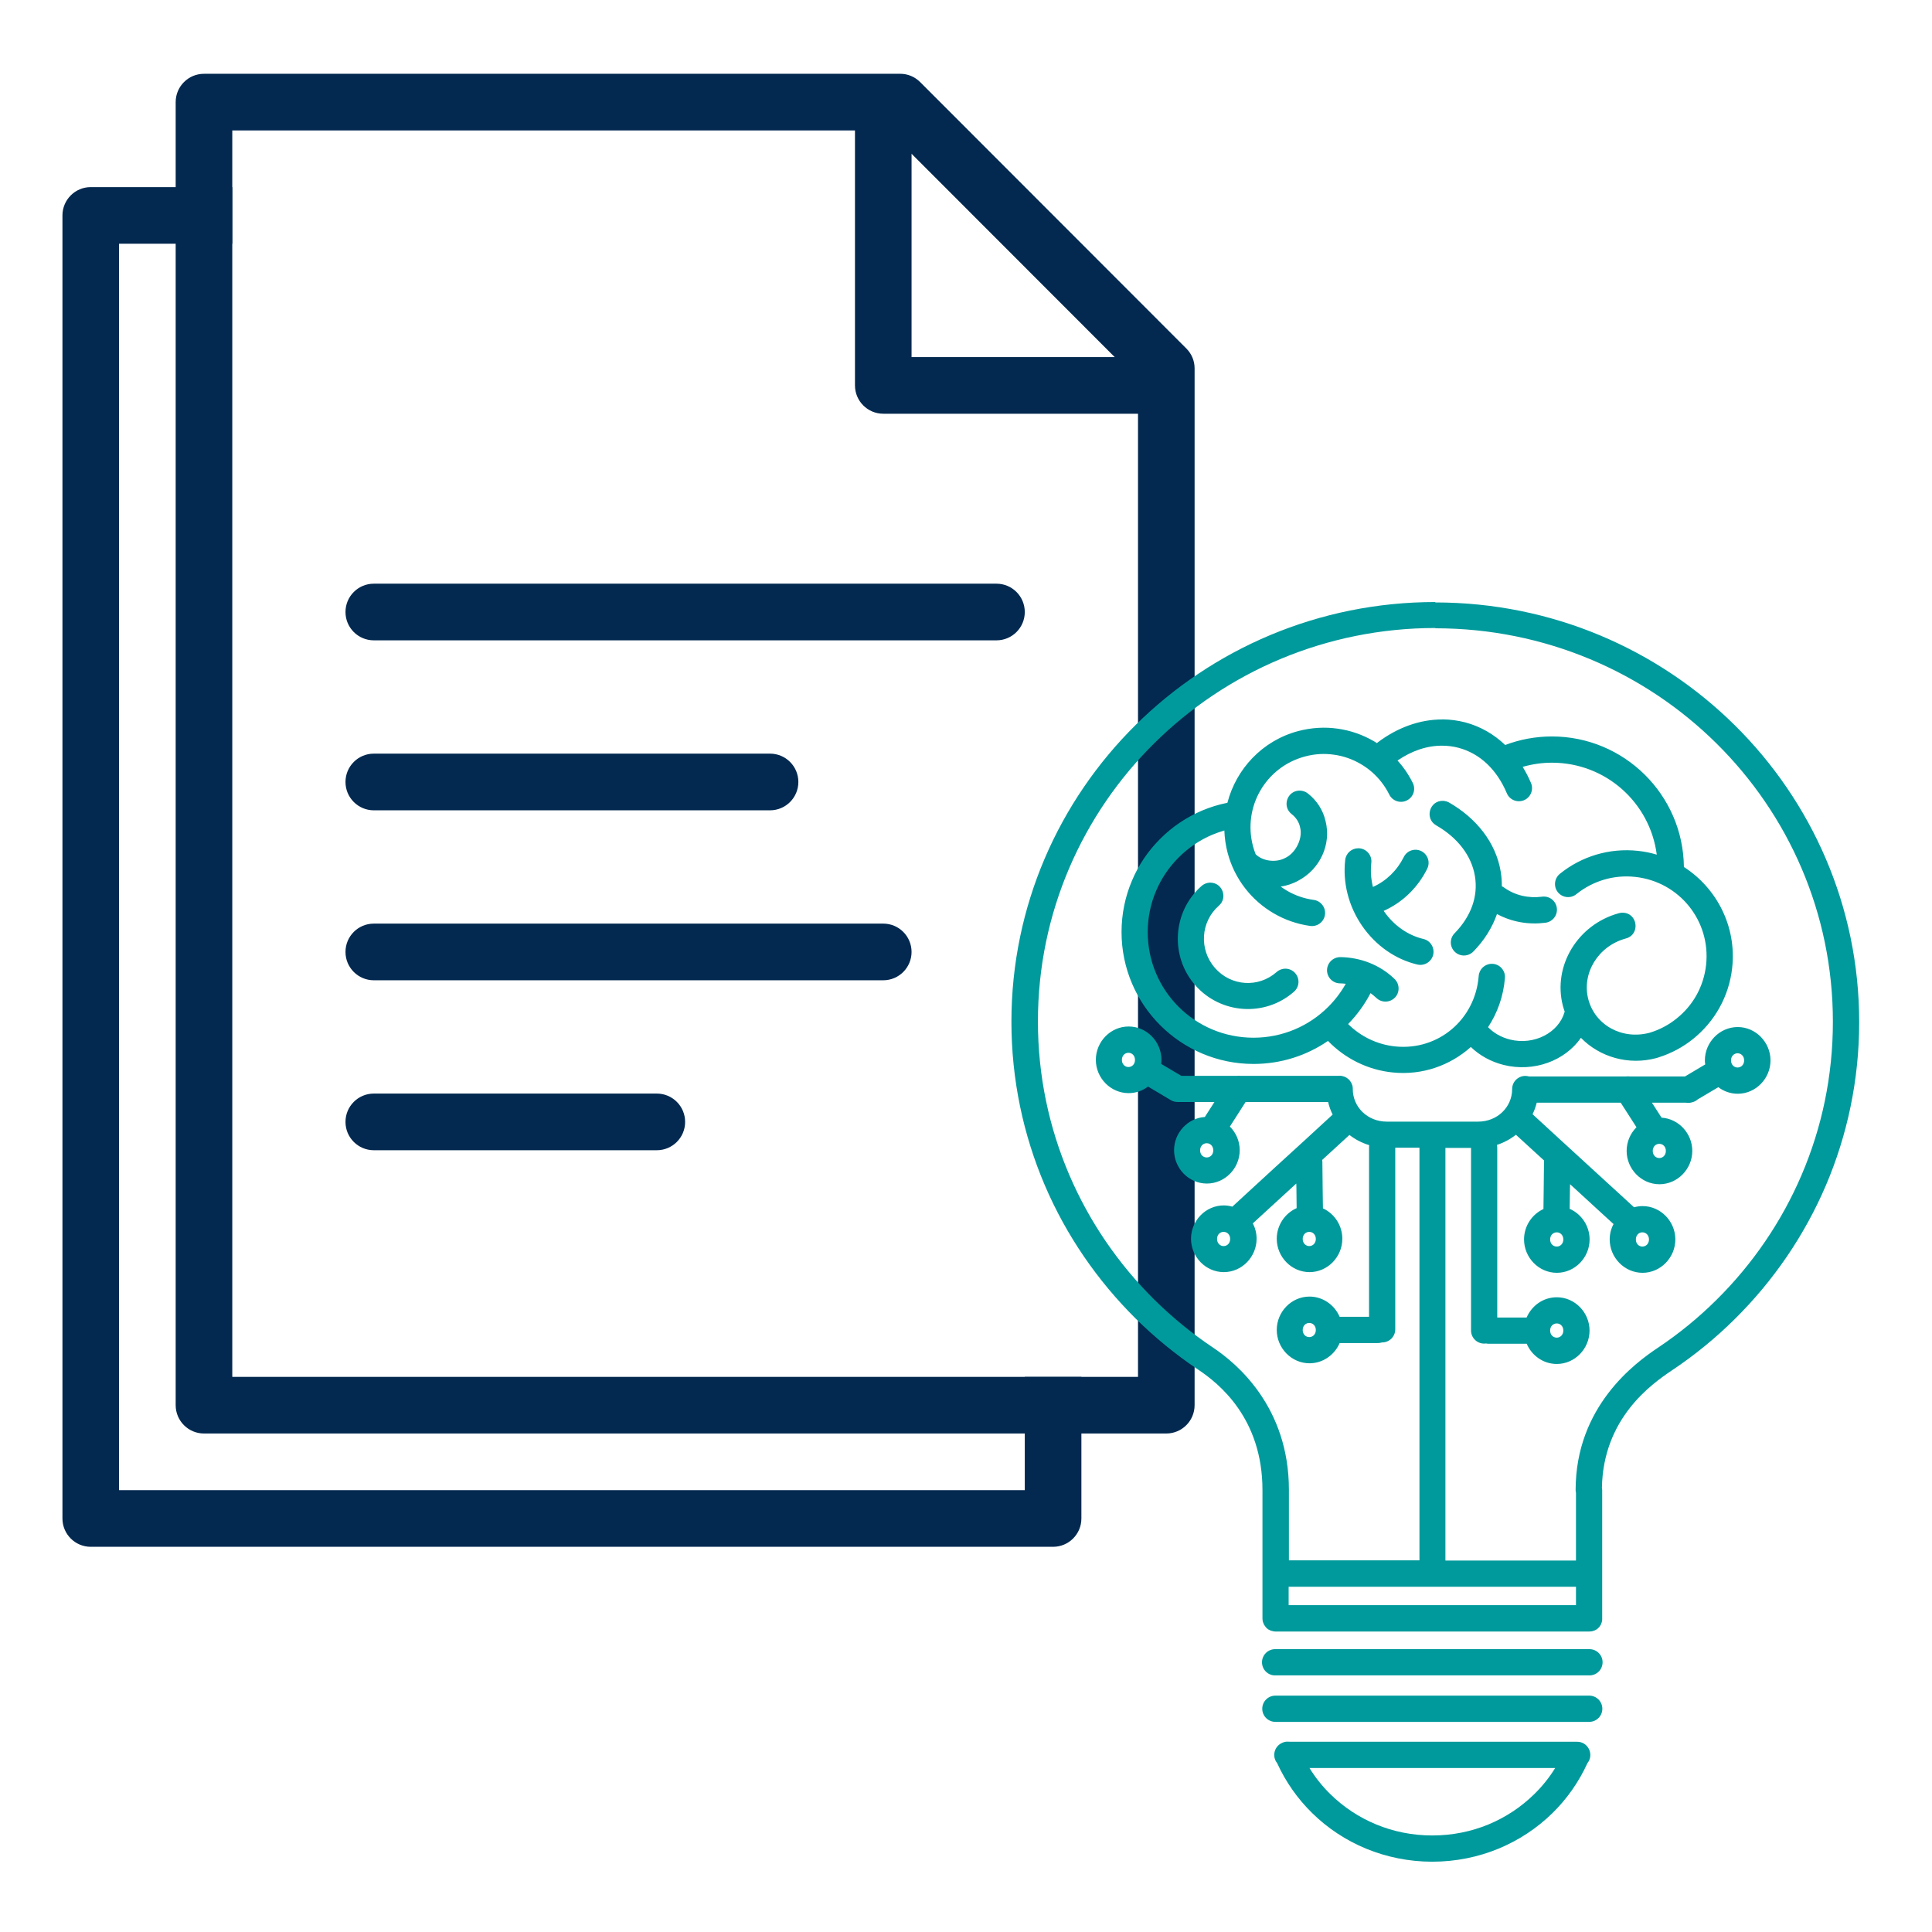
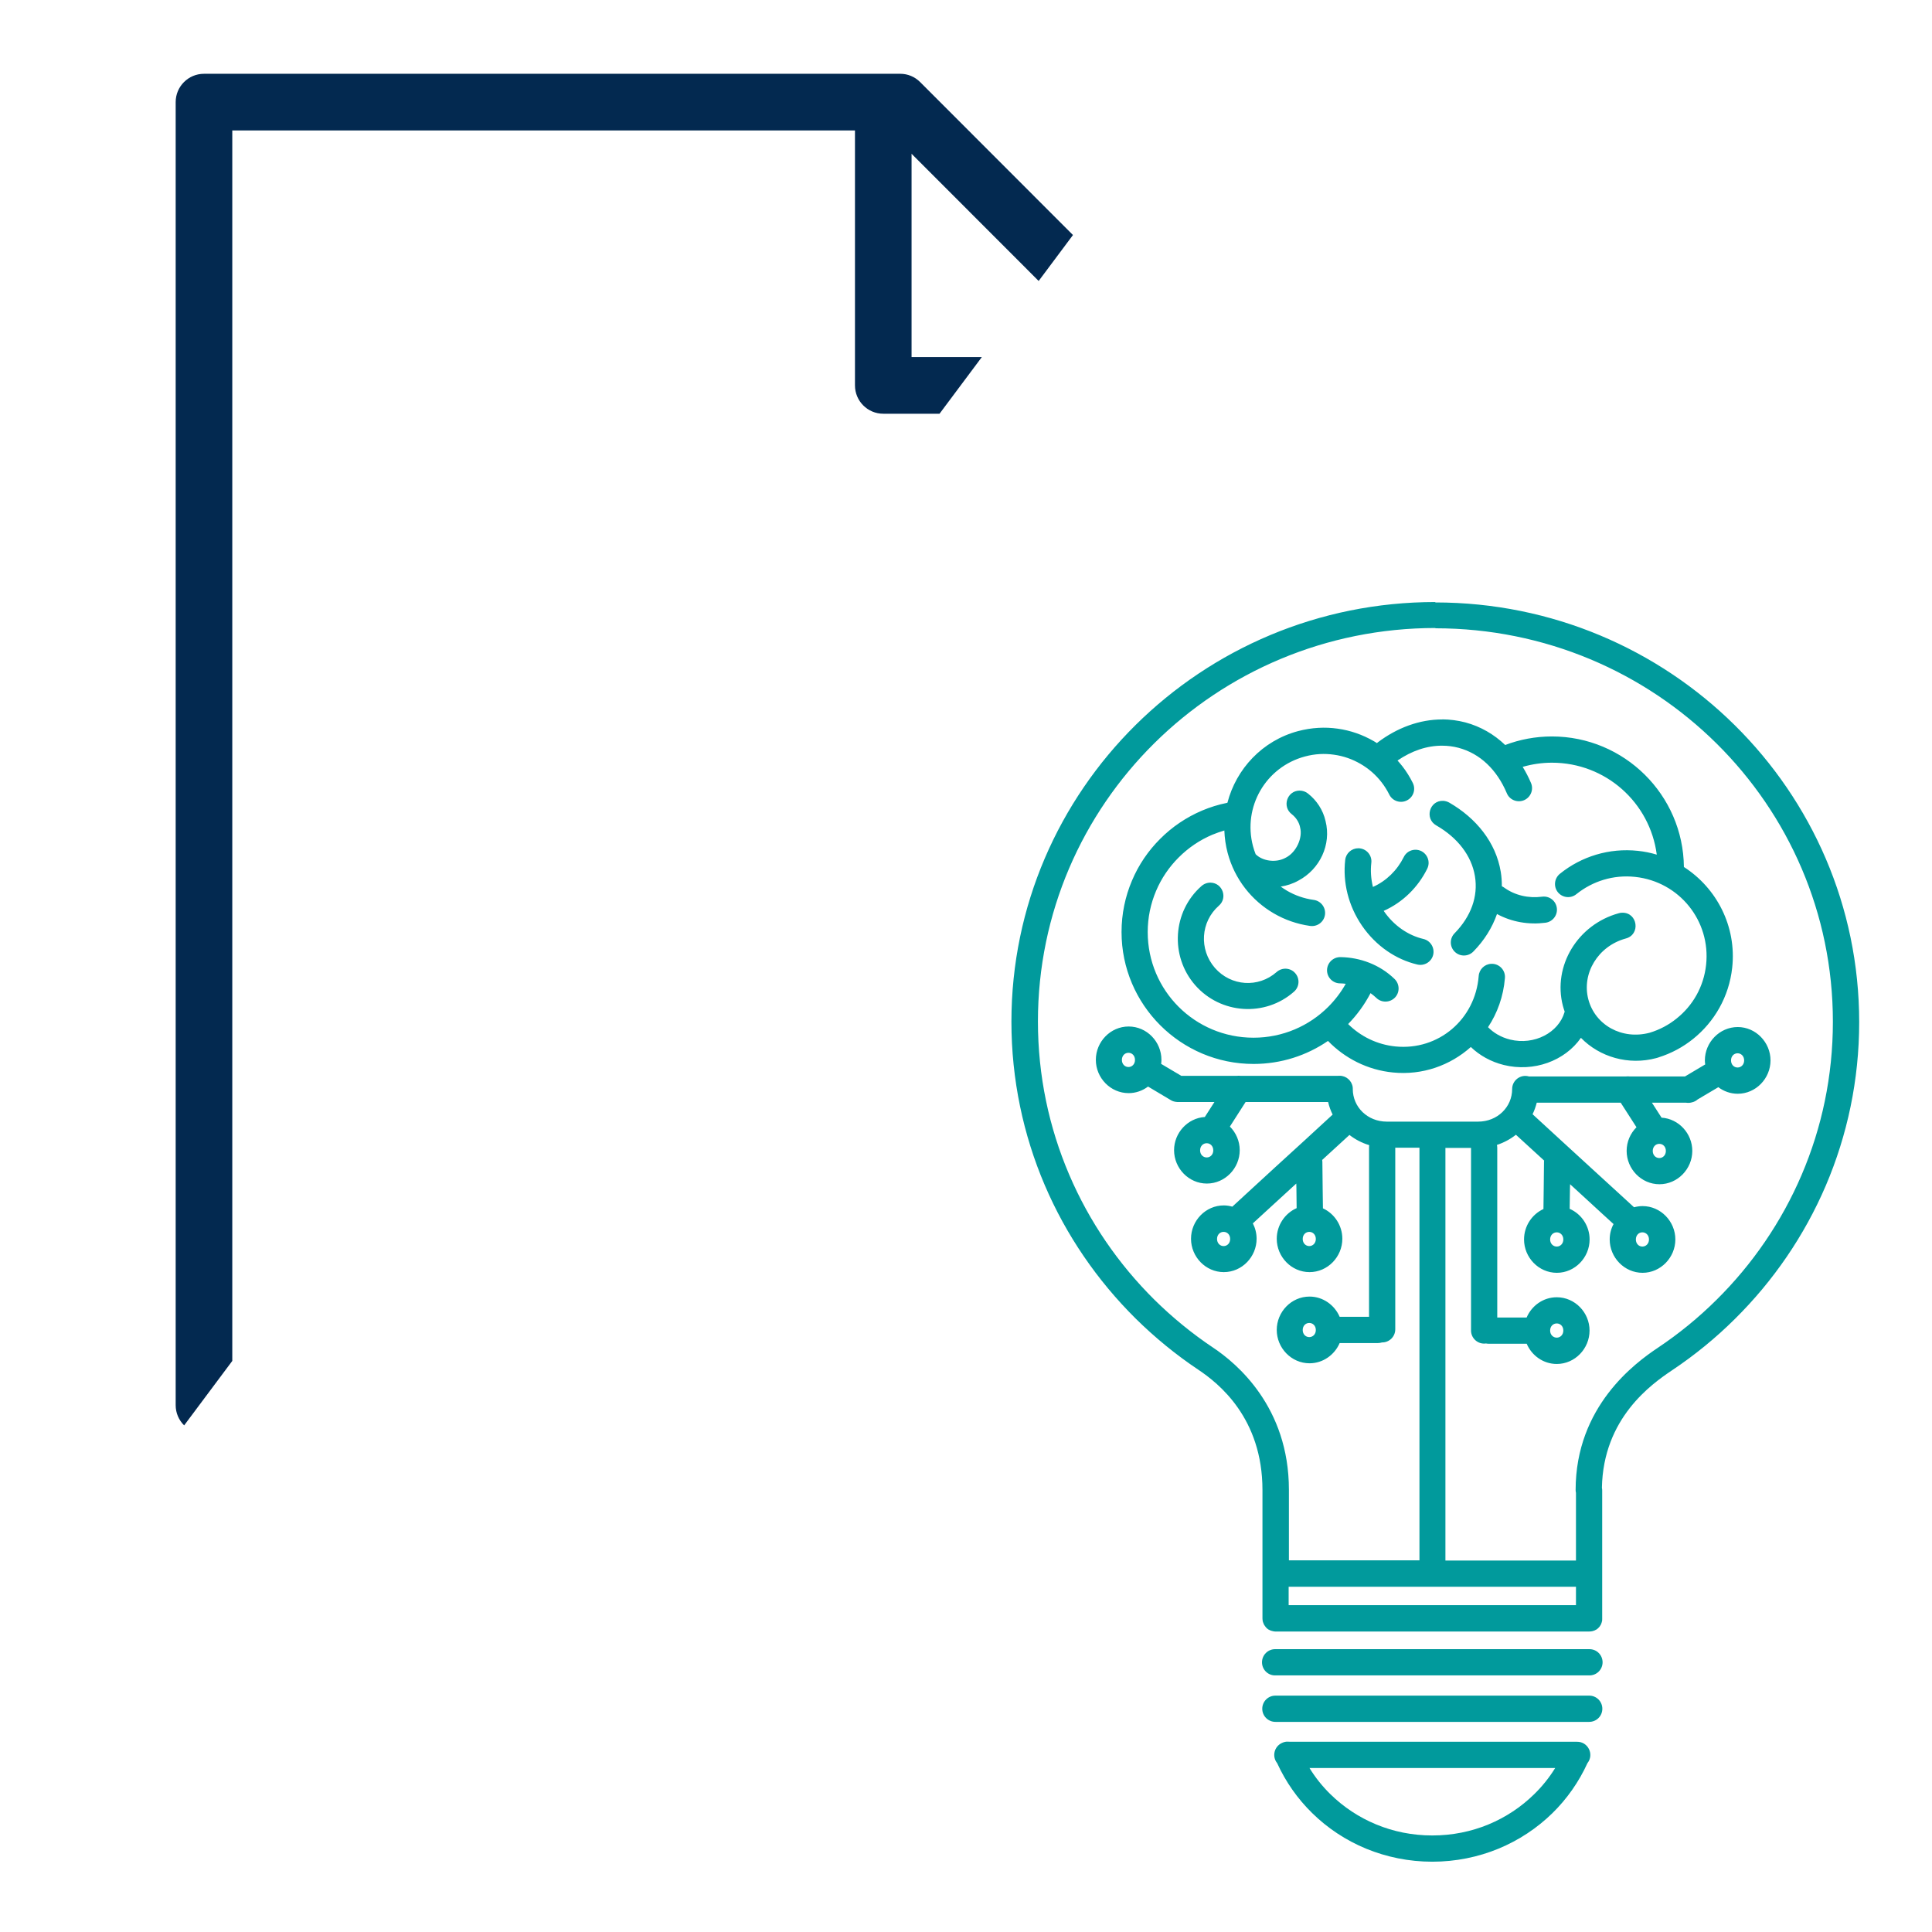
<svg xmlns="http://www.w3.org/2000/svg" width="500" zoomAndPan="magnify" viewBox="0 0 375 375" height="500" preserveAspectRatio="xMidYMid meet" version="1.0">
  <defs>
    <clipPath id="id1">
-       <path d="M 12.121 36 L 210 36 L 210 301 L 12.121 301 Z M 12.121 36 " clip-rule="nonzero" />
-     </clipPath>
+       </clipPath>
    <clipPath id="id2">
-       <path d="M 34 14 L 231.871 14 L 231.871 279 L 34 279 Z M 34 14 " clip-rule="nonzero" />
+       <path d="M 34 14 L 231.871 14 L 34 279 Z M 34 14 " clip-rule="nonzero" />
    </clipPath>
    <clipPath id="id3">
      <path d="M 196 116.855 L 361 116.855 L 361 361.355 L 196 361.355 Z M 196 116.855 " clip-rule="nonzero" />
    </clipPath>
  </defs>
  <g clip-path="url(#id1)">
    <path fill="#032950" d="M 209.898 294.738 C 209.898 297.773 207.438 300.234 204.402 300.234 L 17.617 300.234 C 14.582 300.234 12.121 297.773 12.121 294.738 L 12.121 41.816 C 12.121 38.781 14.582 36.316 17.617 36.316 L 45.086 36.316 L 45.086 47.312 L 23.109 47.312 L 23.109 289.238 L 198.91 289.238 L 198.91 267.246 L 209.898 267.246 Z M 209.898 294.738 " fill-opacity="1" fill-rule="nonzero" />
  </g>
  <g clip-path="url(#id2)">
    <path fill="#032950" d="M 34.098 272.742 L 34.098 19.82 C 34.098 16.785 36.559 14.324 39.59 14.324 L 174.762 14.324 C 176.191 14.324 177.566 14.898 178.594 15.926 L 230.27 67.645 C 231.301 68.676 231.871 70.051 231.871 71.484 L 231.871 272.742 C 231.871 275.777 229.41 278.242 226.379 278.242 L 39.59 278.242 C 36.559 278.242 34.098 275.777 34.098 272.742 Z M 220.887 267.246 L 220.887 80.305 L 171.441 80.305 C 168.41 80.305 165.949 77.84 165.949 74.805 L 165.949 25.32 L 45.086 25.32 L 45.086 267.246 Z M 216.363 69.309 L 176.934 29.844 L 176.934 69.309 Z M 216.363 69.309 " fill-opacity="1" fill-rule="nonzero" />
  </g>
-   <path fill="#032950" d="M 193.418 124.289 L 72.555 124.289 C 69.52 124.289 67.059 121.828 67.059 118.793 C 67.059 115.754 69.52 113.293 72.555 113.293 L 193.418 113.293 C 196.449 113.293 198.91 115.754 198.91 118.793 C 198.91 121.828 196.449 124.289 193.418 124.289 Z M 149.465 157.281 L 72.555 157.281 C 69.52 157.281 67.059 154.816 67.059 151.781 C 67.059 148.746 69.52 146.281 72.555 146.281 L 149.465 146.281 C 152.5 146.281 154.961 148.746 154.961 151.781 C 154.961 154.816 152.5 157.281 149.465 157.281 Z M 171.441 190.27 L 72.555 190.27 C 69.52 190.27 67.059 187.805 67.059 184.77 C 67.059 181.734 69.52 179.273 72.555 179.273 L 171.441 179.273 C 174.473 179.273 176.934 181.734 176.934 184.77 C 176.934 187.805 174.473 190.27 171.441 190.27 Z M 127.492 223.258 L 72.555 223.258 C 69.52 223.258 67.059 220.797 67.059 217.762 C 67.059 214.727 69.52 212.262 72.555 212.262 L 127.492 212.262 C 130.523 212.262 132.984 214.727 132.984 217.762 C 132.984 220.797 130.523 223.258 127.492 223.258 Z M 127.492 223.258 " fill-opacity="1" fill-rule="nonzero" />
  <g clip-path="url(#id3)">
    <path fill="#019a9c" d="M 278.59 116.855 C 233.191 116.855 196.316 153.332 196.316 198.312 C 196.316 209.551 198.621 220.281 202.785 230.031 C 206.949 239.781 212.984 248.547 220.422 255.922 C 224.148 259.598 228.219 262.941 232.605 265.871 C 236.531 268.5 245.043 275.223 245.043 289.219 L 245.043 305.27 C 245.043 305.324 245.043 305.391 245.043 305.457 L 245.043 314.129 C 245.043 314.211 245.043 314.289 245.059 314.371 L 245.059 314.383 C 245.07 314.449 245.07 314.527 245.086 314.594 C 245.086 314.609 245.086 314.621 245.086 314.648 C 245.098 314.699 245.125 314.754 245.137 314.809 C 245.152 314.832 245.152 314.875 245.164 314.898 C 245.191 314.953 245.203 315.008 245.23 315.059 C 245.23 315.086 245.242 315.113 245.258 315.137 C 245.285 315.191 245.309 315.258 245.336 315.324 C 245.352 315.336 245.363 315.352 245.363 315.363 C 245.402 315.418 245.43 315.457 245.457 315.512 C 245.48 315.535 245.496 315.578 245.523 315.602 C 245.547 315.645 245.562 315.668 245.59 315.695 C 245.613 315.734 245.641 315.773 245.68 315.816 C 245.707 315.855 245.734 315.883 245.762 315.906 C 245.789 315.949 245.812 315.973 245.855 316.016 C 245.879 316.027 245.906 316.055 245.934 316.082 C 245.973 316.105 246.012 316.148 246.051 316.172 C 246.078 316.188 246.094 316.199 246.117 316.227 C 246.172 316.254 246.211 316.293 246.266 316.32 C 246.293 316.32 246.305 316.332 246.332 316.332 C 246.371 316.371 246.422 316.398 246.488 316.438 C 246.504 316.438 246.531 316.453 246.555 316.453 C 246.609 316.477 246.676 316.504 246.73 316.52 C 246.754 316.531 246.77 316.531 246.797 316.543 C 246.848 316.559 246.914 316.57 246.969 316.586 C 246.992 316.586 247.008 316.598 247.035 316.598 C 247.086 316.609 247.152 316.625 247.219 316.652 C 247.234 316.652 247.258 316.652 247.273 316.652 C 247.352 316.664 247.418 316.664 247.484 316.676 C 247.523 316.676 247.562 316.676 247.605 316.676 L 308.453 316.676 C 308.465 316.676 308.465 316.676 308.477 316.676 C 308.531 316.676 308.598 316.676 308.664 316.664 C 308.676 316.664 308.703 316.664 308.73 316.664 C 308.797 316.652 308.852 316.652 308.918 316.637 C 308.941 316.637 308.957 316.637 308.98 316.625 C 309.047 316.609 309.113 316.598 309.18 316.586 C 309.195 316.586 309.207 316.57 309.223 316.57 C 309.273 316.559 309.328 316.531 309.379 316.504 C 309.418 316.504 309.445 316.492 309.473 316.492 C 309.527 316.465 309.566 316.438 309.617 316.41 C 309.645 316.398 309.672 316.387 309.699 316.371 C 309.75 316.348 309.793 316.332 309.832 316.305 C 309.859 316.293 309.898 316.266 309.922 316.254 C 309.965 316.227 310.004 316.188 310.043 316.16 C 310.07 316.133 310.098 316.121 310.121 316.094 C 310.164 316.055 310.188 316.027 310.23 316 C 310.254 315.961 310.281 315.934 310.32 315.895 C 310.348 315.883 310.359 315.855 310.387 315.828 C 310.426 315.789 310.453 315.75 310.492 315.711 C 310.508 315.695 310.508 315.684 310.52 315.668 C 310.559 315.617 310.602 315.562 310.625 315.496 C 310.641 315.484 310.652 315.469 310.652 315.457 C 310.691 315.402 310.719 315.352 310.746 315.297 C 310.758 315.27 310.758 315.246 310.773 315.219 C 310.801 315.18 310.812 315.125 310.824 315.086 C 310.84 315.047 310.852 315.02 310.863 314.992 C 310.879 314.941 310.891 314.875 310.906 314.82 C 310.918 314.809 310.918 314.781 310.93 314.754 C 310.945 314.699 310.957 314.633 310.973 314.566 C 310.973 314.555 310.973 314.543 310.973 314.516 C 310.973 314.449 310.984 314.383 310.984 314.316 C 310.984 314.277 310.984 314.238 310.984 314.195 L 310.984 289.297 C 310.984 289.125 310.973 288.953 310.93 288.793 C 311.172 275.277 320.52 268.672 324.574 265.953 C 328.965 263.02 333.035 259.691 336.746 256.004 C 344.199 248.629 350.219 239.859 354.395 230.109 C 358.559 220.359 360.867 209.629 360.867 198.395 C 360.867 153.41 323.98 116.934 278.59 116.934 Z M 278.59 121.949 C 321.262 121.949 355.762 156.117 355.762 198.312 C 355.762 208.859 353.613 218.887 349.703 228.027 C 345.805 237.152 340.156 245.391 333.168 252.301 C 329.68 255.766 325.863 258.883 321.75 261.629 C 317.391 264.547 305.828 272.984 305.828 289.219 C 305.828 289.391 305.852 289.578 305.895 289.75 L 305.895 302.895 L 280.555 302.895 L 280.555 222.961 C 280.555 222.906 280.555 222.867 280.555 222.812 L 285.527 222.812 L 285.527 258.164 C 285.473 259.742 286.867 260.992 288.43 260.766 C 288.59 260.793 288.762 260.82 288.922 260.82 L 296.332 260.82 C 297.301 263.102 299.543 264.746 302.168 264.746 C 305.695 264.746 308.531 261.773 308.531 258.258 C 308.531 254.758 305.695 251.797 302.168 251.797 C 299.543 251.797 297.301 253.43 296.32 255.727 L 290.617 255.727 L 290.617 222.801 C 290.617 222.602 290.59 222.418 290.551 222.23 C 291.902 221.781 293.152 221.117 294.238 220.254 L 299.676 225.23 L 299.715 225.254 C 299.688 225.375 299.688 225.508 299.688 225.641 L 299.633 230.695 L 299.582 234.672 C 297.355 235.695 295.816 237.977 295.816 240.578 C 295.816 244.078 298.652 247.051 302.18 247.051 C 305.707 247.051 308.543 244.078 308.543 240.578 C 308.543 237.949 306.953 235.629 304.672 234.633 L 304.727 230.746 L 304.754 229.859 L 305.363 230.414 L 311.023 235.613 L 313.188 237.59 C 312.707 238.48 312.441 239.5 312.441 240.578 C 312.441 244.078 315.293 247.051 318.82 247.051 C 322.336 247.051 325.184 244.078 325.184 240.578 C 325.184 237.062 322.336 234.102 318.82 234.102 C 318.238 234.102 317.695 234.195 317.164 234.328 L 314.473 231.859 L 308.809 226.676 L 303.137 221.477 L 297.473 216.273 C 297.816 215.559 298.082 214.816 298.281 214.031 L 314.578 214.031 L 317.641 218.797 C 316.461 219.977 315.73 221.605 315.73 223.387 C 315.73 226.887 318.57 229.859 322.098 229.859 C 325.625 229.859 328.473 226.887 328.473 223.387 C 328.473 220.016 325.836 217.148 322.508 216.938 L 320.637 214.031 L 327.254 214.031 C 327.637 214.098 328.035 214.074 328.406 213.965 C 328.82 213.875 329.203 213.676 329.52 213.395 L 333.527 211.023 C 334.574 211.816 335.871 212.297 337.293 212.297 C 340.805 212.297 343.656 209.336 343.656 205.82 C 343.656 202.32 340.805 199.348 337.293 199.348 C 333.766 199.348 330.914 202.32 330.914 205.82 C 330.914 206.086 330.941 206.352 330.98 206.605 L 327.055 208.938 L 316.328 208.938 C 316.223 208.926 316.102 208.914 315.996 208.914 C 315.863 208.914 315.719 208.926 315.586 208.938 L 296.77 208.938 C 295.141 208.461 293.508 209.684 293.508 211.379 C 293.508 214.883 290.645 217.707 286.906 217.707 L 269.176 217.707 C 265.438 217.707 262.574 214.883 262.574 211.379 L 262.574 211.367 C 262.574 211.328 262.574 211.289 262.574 211.246 C 262.574 211.18 262.562 211.113 262.562 211.062 C 262.562 211.062 262.562 211.062 262.562 211.047 C 262.402 209.762 261.289 208.781 259.988 208.805 C 259.867 208.805 259.75 208.805 259.629 208.82 L 240.773 208.82 C 240.617 208.805 240.445 208.793 240.285 208.805 C 240.191 208.805 240.113 208.805 240.02 208.82 L 229.293 208.82 L 225.379 206.5 C 225.406 206.234 225.434 205.98 225.434 205.715 C 225.434 202.199 222.598 199.242 219.07 199.242 C 215.543 199.242 212.703 202.199 212.703 205.715 C 212.703 209.219 215.543 212.176 219.07 212.176 C 220.477 212.176 221.773 211.699 222.836 210.902 L 227.289 213.555 L 227.305 213.555 C 227.328 213.582 227.355 213.594 227.383 213.609 C 227.422 213.637 227.477 213.66 227.516 213.676 C 227.543 213.688 227.57 213.688 227.594 213.703 C 227.648 213.715 227.703 213.742 227.754 213.77 C 227.793 213.77 227.832 213.781 227.859 213.781 C 227.898 213.793 227.953 213.82 227.992 213.836 C 228.047 213.836 228.098 213.848 228.152 213.848 C 228.18 213.859 228.219 213.859 228.246 213.875 C 228.312 213.875 228.363 213.887 228.418 213.887 C 228.445 213.887 228.469 213.898 228.496 213.898 C 228.512 213.898 228.512 213.898 228.523 213.898 C 228.551 213.898 228.578 213.898 228.602 213.898 L 235.723 213.898 L 233.855 216.805 C 230.527 217.02 227.887 219.883 227.887 223.254 C 227.887 226.766 230.738 229.727 234.25 229.727 C 237.777 229.727 240.629 226.766 240.629 223.254 C 240.629 221.477 239.898 219.844 238.719 218.664 L 241.77 213.898 L 257.789 213.898 C 257.984 214.75 258.277 215.57 258.664 216.34 L 253.227 221.344 L 247.551 226.527 L 241.891 231.727 L 239.195 234.211 C 238.668 234.062 238.109 233.969 237.539 233.969 C 234.012 233.969 231.176 236.93 231.176 240.445 C 231.176 243.945 234.012 246.918 237.539 246.918 C 241.066 246.918 243.906 243.945 243.906 240.445 C 243.906 239.367 243.641 238.359 243.176 237.457 L 245.324 235.484 L 251 230.281 L 251.609 229.727 L 251.633 230.629 L 251.676 234.5 C 249.406 235.496 247.816 237.816 247.816 240.445 C 247.816 243.945 250.652 246.918 254.18 246.918 C 257.707 246.918 260.547 243.945 260.547 240.445 C 260.547 237.855 259.008 235.562 256.781 234.539 L 256.727 230.562 L 256.672 225.508 C 256.672 225.375 256.66 225.242 256.633 225.121 L 256.672 225.109 L 261.926 220.293 C 263.051 221.168 264.352 221.848 265.758 222.27 C 265.742 222.402 265.73 222.535 265.73 222.668 L 265.73 255.594 L 260.027 255.594 C 259.047 253.312 256.793 251.664 254.18 251.664 C 250.652 251.664 247.816 254.625 247.816 258.141 C 247.816 261.641 250.652 264.613 254.18 264.613 C 256.793 264.613 259.047 262.969 260.027 260.688 L 267.414 260.688 C 267.707 260.688 267.984 260.645 268.25 260.566 C 269.668 260.578 270.82 259.438 270.82 258.02 L 270.82 222.773 L 275.516 222.773 C 275.516 222.828 275.516 222.867 275.516 222.922 L 275.516 302.855 L 250.176 302.855 L 250.176 289.23 C 250.176 289.219 250.176 289.191 250.176 289.164 C 250.176 273.074 240.031 264.625 235.484 261.59 C 231.375 258.844 227.555 255.711 224.055 252.262 C 217.082 245.352 211.418 237.113 207.52 227.973 C 203.621 218.848 201.461 208.82 201.461 198.262 C 201.461 156.078 235.977 121.895 278.645 121.895 Z M 279.969 139.645 C 275.527 139.629 271.168 141.273 267.453 144.074 C 267.387 144.113 267.32 144.18 267.254 144.234 C 267.055 144.086 266.844 143.98 266.633 143.848 C 264.496 142.613 262.121 141.777 259.645 141.434 C 257.164 141.074 254.566 141.223 251.992 141.898 C 245.004 143.754 239.941 149.262 238.242 155.812 C 238.215 155.828 238.176 155.828 238.148 155.84 C 236.48 156.172 234.875 156.676 233.336 157.324 C 230.273 158.625 227.504 160.496 225.195 162.816 C 222.875 165.125 220.992 167.883 219.707 170.949 C 218.406 174.012 217.691 177.383 217.691 180.91 C 217.691 195.023 229.188 206.512 243.309 206.512 C 248.664 206.512 253.648 204.867 257.762 202.043 C 261.008 205.398 265.41 207.68 270.371 208.168 C 276.113 208.742 281.496 206.789 285.488 203.223 C 287.184 204.855 289.371 206.086 291.879 206.711 C 297.684 208.145 303.719 205.941 306.859 201.445 C 310.48 205.16 316.062 206.832 321.5 205.371 C 321.551 205.359 321.605 205.344 321.66 205.316 C 321.684 205.316 321.727 205.305 321.766 205.305 C 321.805 205.293 321.844 205.266 321.883 205.25 C 324.363 204.48 326.656 203.25 328.645 201.645 C 332.758 198.34 335.609 193.461 336.219 187.82 C 337.094 179.824 333.207 172.367 326.844 168.281 C 326.711 154.289 315.266 142.945 301.227 142.945 C 298.043 142.945 294.98 143.531 292.156 144.605 C 289.996 142.535 287.383 141.008 284.414 140.215 C 282.926 139.828 281.441 139.645 279.969 139.629 Z M 279.918 144.738 C 280.992 144.738 282.051 144.871 283.102 145.148 C 287.289 146.262 290.551 149.418 292.461 153.941 C 292.992 155.258 294.504 155.867 295.816 155.32 C 297.113 154.766 297.727 153.254 297.156 151.953 C 296.691 150.863 296.16 149.832 295.551 148.848 C 297.355 148.332 299.25 148.039 301.227 148.039 C 311.688 148.039 320.266 155.801 321.578 165.883 C 320.41 165.535 319.191 165.285 317.945 165.152 C 312.309 164.543 306.914 166.266 302.816 169.57 C 301.691 170.445 301.492 172.062 302.379 173.176 C 303.281 174.293 304.91 174.449 306 173.535 C 309.102 171.055 313.121 169.742 317.402 170.207 C 325.953 171.133 332.082 178.75 331.152 187.277 C 330.688 191.551 328.555 195.195 325.449 197.676 C 323.914 198.926 322.137 199.867 320.215 200.449 C 314.828 201.895 309.605 198.965 308.293 193.965 C 306.98 188.961 310.148 183.656 315.531 182.172 C 318.477 181.426 317.895 177.102 314.871 177.156 C 314.633 177.156 314.406 177.195 314.191 177.262 C 306.25 179.438 301.332 187.465 303.359 195.25 C 303.465 195.621 303.574 195.992 303.703 196.352 C 303.691 196.391 303.68 196.445 303.664 196.484 C 302.523 200.398 297.844 202.945 293.098 201.777 C 291.348 201.34 289.902 200.477 288.828 199.375 C 290.645 196.629 291.812 193.395 292.102 189.863 C 292.25 188.324 291.004 187.012 289.465 187.078 C 288.164 187.117 287.105 188.152 287.012 189.453 C 286.348 197.891 279.176 203.938 270.875 203.117 C 267.281 202.758 264.086 201.164 261.672 198.766 C 263.395 197 264.867 194.984 266.02 192.77 C 266.406 193.047 266.777 193.34 267.121 193.672 C 268.129 194.668 269.762 194.652 270.754 193.633 C 271.734 192.625 271.695 190.992 270.676 190.012 C 267.797 187.223 263.992 185.832 260.188 185.777 C 258.77 185.754 257.602 186.879 257.574 188.301 C 257.562 189.719 258.703 190.871 260.121 190.871 C 260.48 190.887 260.852 190.898 261.207 190.953 C 260.293 192.582 259.152 194.082 257.828 195.41 C 254.113 199.125 248.996 201.418 243.309 201.418 C 231.93 201.418 222.77 192.266 222.77 180.91 C 222.77 178.07 223.352 175.391 224.387 172.938 C 225.422 170.484 226.934 168.27 228.789 166.426 C 230.645 164.566 232.859 163.055 235.312 162.02 C 236.066 161.703 236.852 161.438 237.645 161.199 C 237.699 162.645 237.898 164.09 238.281 165.535 C 239.648 170.684 242.977 174.809 247.246 177.289 C 249.379 178.535 251.754 179.359 254.234 179.715 C 255.652 179.941 256.977 178.973 257.176 177.555 C 257.375 176.137 256.367 174.836 254.949 174.664 C 253.121 174.41 251.371 173.801 249.805 172.887 C 249.379 172.633 248.984 172.367 248.586 172.09 C 249.777 171.902 250.945 171.531 252.02 170.922 C 256.195 168.719 258.449 163.918 257.285 159.355 C 256.793 157.191 255.547 155.336 253.891 154.035 C 253.426 153.652 252.84 153.453 252.23 153.453 C 249.816 153.492 248.809 156.555 250.719 158.027 C 251.543 158.664 252.125 159.555 252.336 160.523 L 252.336 160.562 L 252.352 160.613 C 252.883 162.617 251.621 165.402 249.633 166.438 L 249.594 166.465 L 249.555 166.477 C 247.695 167.527 245.07 167.156 243.719 165.801 C 243.52 165.297 243.348 164.781 243.203 164.234 C 241.188 156.621 245.68 148.863 253.293 146.832 C 255.203 146.316 257.098 146.223 258.926 146.488 C 260.758 146.738 262.496 147.352 264.07 148.266 C 265.648 149.18 267.043 150.387 268.168 151.848 C 268.738 152.578 269.23 153.371 269.656 154.223 C 270.277 155.48 271.816 156 273.074 155.363 C 274.336 154.738 274.852 153.215 274.215 151.953 C 273.645 150.801 272.969 149.723 272.199 148.73 C 271.895 148.344 271.578 147.973 271.258 147.617 C 274.016 145.73 276.973 144.723 279.918 144.738 Z M 280.117 155.441 C 277.449 155.348 276.457 158.902 278.789 160.219 C 282.914 162.59 285.617 166.066 286.281 170.047 C 286.945 174.027 285.5 177.887 282.371 181.109 C 281.348 182.105 281.348 183.75 282.371 184.742 C 283.391 185.738 285.035 185.699 286.016 184.652 C 288.07 182.555 289.637 180.074 290.566 177.41 C 293.469 178.988 296.77 179.516 299.938 179.105 C 301.359 178.945 302.367 177.648 302.18 176.242 C 301.996 174.82 300.695 173.84 299.277 174.051 C 296.691 174.383 294.051 173.801 291.945 172.273 C 291.812 172.184 291.664 172.09 291.508 172.023 C 291.508 171.094 291.453 170.152 291.293 169.211 C 290.352 163.48 286.492 158.785 281.324 155.801 C 280.965 155.586 280.539 155.469 280.117 155.441 Z M 263.648 164.648 C 262.336 164.648 261.234 165.629 261.102 166.93 C 260.613 171.215 261.684 175.777 264.379 179.703 C 267.082 183.617 270.941 186.23 275.09 187.211 C 276.469 187.543 277.848 186.695 278.18 185.328 C 278.5 183.949 277.648 182.57 276.27 182.25 C 273.395 181.574 270.582 179.73 268.582 176.812 C 268.582 176.812 268.582 176.812 268.582 176.797 C 272.332 175.125 275.262 172.168 277.012 168.641 C 277.902 166.891 276.562 164.832 274.602 164.938 C 273.672 164.992 272.852 165.535 272.453 166.387 C 271.191 168.906 269.109 170.988 266.484 172.156 C 266.102 170.59 265.996 169.012 266.168 167.512 C 266.367 166 265.188 164.648 263.648 164.648 Z M 234.992 171.32 C 234.332 171.305 233.695 171.547 233.203 171.984 C 227.594 176.93 227.051 185.578 231.984 191.219 C 236.918 196.855 245.547 197.438 251.156 192.492 C 252.23 191.562 252.336 189.945 251.395 188.883 C 250.469 187.82 248.852 187.73 247.789 188.672 C 244.25 191.789 238.945 191.441 235.816 187.875 C 232.699 184.293 233.031 178.922 236.57 175.805 C 238.336 174.293 237.312 171.398 234.992 171.32 Z M 219.031 204.348 C 219.73 204.348 220.301 204.895 220.301 205.73 C 220.301 206.551 219.73 207.109 219.031 207.109 C 218.34 207.109 217.758 206.551 217.758 205.73 C 217.758 204.895 218.34 204.348 219.031 204.348 Z M 337.266 204.441 C 337.953 204.441 338.539 205 338.539 205.82 C 338.539 206.645 337.953 207.203 337.266 207.203 C 336.562 207.203 335.992 206.645 335.992 205.82 C 335.992 205 336.562 204.441 337.266 204.441 Z M 234.227 221.898 C 234.914 221.898 235.496 222.457 235.496 223.277 C 235.496 224.113 234.914 224.66 234.227 224.66 C 233.523 224.66 232.938 224.113 232.938 223.277 C 232.938 222.457 233.523 221.898 234.227 221.898 Z M 322.07 222.02 C 322.773 222.02 323.344 222.562 323.344 223.398 C 323.344 224.219 322.758 224.777 322.07 224.777 C 321.379 224.777 320.797 224.219 320.797 223.398 C 320.797 222.562 321.379 222.02 322.07 222.02 Z M 237.5 239.105 C 238.203 239.105 238.773 239.648 238.773 240.484 C 238.773 241.305 238.203 241.863 237.5 241.863 C 236.809 241.863 236.227 241.305 236.227 240.484 C 236.227 239.648 236.809 239.105 237.5 239.105 Z M 254.129 239.105 C 254.816 239.105 255.402 239.648 255.402 240.484 C 255.402 241.305 254.816 241.863 254.129 241.863 C 253.438 241.863 252.855 241.305 252.855 240.484 C 252.855 239.648 253.438 239.105 254.129 239.105 Z M 302.168 239.195 C 302.855 239.195 303.441 239.754 303.441 240.578 C 303.441 241.398 302.855 241.957 302.168 241.957 C 301.465 241.957 300.879 241.398 300.879 240.578 C 300.879 239.754 301.465 239.195 302.168 239.195 Z M 318.781 239.195 C 319.484 239.195 320.066 239.754 320.066 240.578 C 320.066 241.398 319.484 241.957 318.781 241.957 C 318.09 241.957 317.52 241.398 317.52 240.578 C 317.52 239.754 318.09 239.195 318.781 239.195 Z M 254.129 256.785 C 254.816 256.785 255.402 257.328 255.402 258.152 C 255.402 258.988 254.816 259.531 254.129 259.531 C 253.438 259.531 252.855 258.988 252.855 258.152 C 252.855 257.328 253.438 256.785 254.129 256.785 Z M 302.168 256.879 C 302.855 256.879 303.441 257.422 303.441 258.258 C 303.441 259.082 302.855 259.637 302.168 259.637 C 301.465 259.637 300.879 259.082 300.879 258.258 C 300.879 257.422 301.465 256.879 302.168 256.879 Z M 250.125 307.988 L 305.895 307.988 L 305.895 311.559 L 250.125 311.559 Z M 308.465 320.102 C 308.453 320.102 308.453 320.102 308.438 320.102 L 247.578 320.102 C 246.145 320.059 244.953 321.215 244.953 322.648 C 244.953 324.094 246.145 325.246 247.578 325.195 L 308.438 325.195 C 309.871 325.234 311.051 324.094 311.062 322.66 C 311.062 321.227 309.898 320.074 308.465 320.102 Z M 247.578 329.121 C 246.16 329.105 245.004 330.246 245.004 331.668 C 245.004 333.086 246.16 334.227 247.578 334.215 L 308.438 334.215 C 309.859 334.227 311.012 333.086 311.012 331.668 C 311.012 330.246 309.859 329.105 308.438 329.121 Z M 249.898 338.047 C 249.527 338.047 249.168 338.141 248.836 338.301 C 247.312 338.988 246.848 340.926 247.895 342.227 C 249.555 345.859 251.859 349.148 254.699 351.922 C 257.668 354.84 261.223 357.203 265.172 358.832 C 269.125 360.453 273.461 361.355 278.008 361.355 C 282.555 361.355 286.906 360.453 290.844 358.832 C 294.793 357.203 298.348 354.84 301.332 351.922 C 304.156 349.148 306.465 345.859 308.121 342.227 C 309.473 340.527 308.238 338.035 306.078 338.074 C 306.039 338.074 306.012 338.074 305.973 338.074 L 250.363 338.074 C 250.203 338.059 250.059 338.047 249.898 338.059 Z M 254.168 343.168 L 301.863 343.168 C 300.707 345.039 299.328 346.75 297.766 348.273 C 295.246 350.742 292.234 352.746 288.906 354.125 C 285.566 355.504 281.895 356.262 278.008 356.262 C 274.121 356.262 270.449 355.504 267.121 354.125 C 263.781 352.746 260.77 350.742 258.25 348.273 C 256.688 346.75 255.32 345.039 254.168 343.168 Z M 254.168 343.168 " fill-opacity="1" fill-rule="nonzero" />
  </g>
</svg>